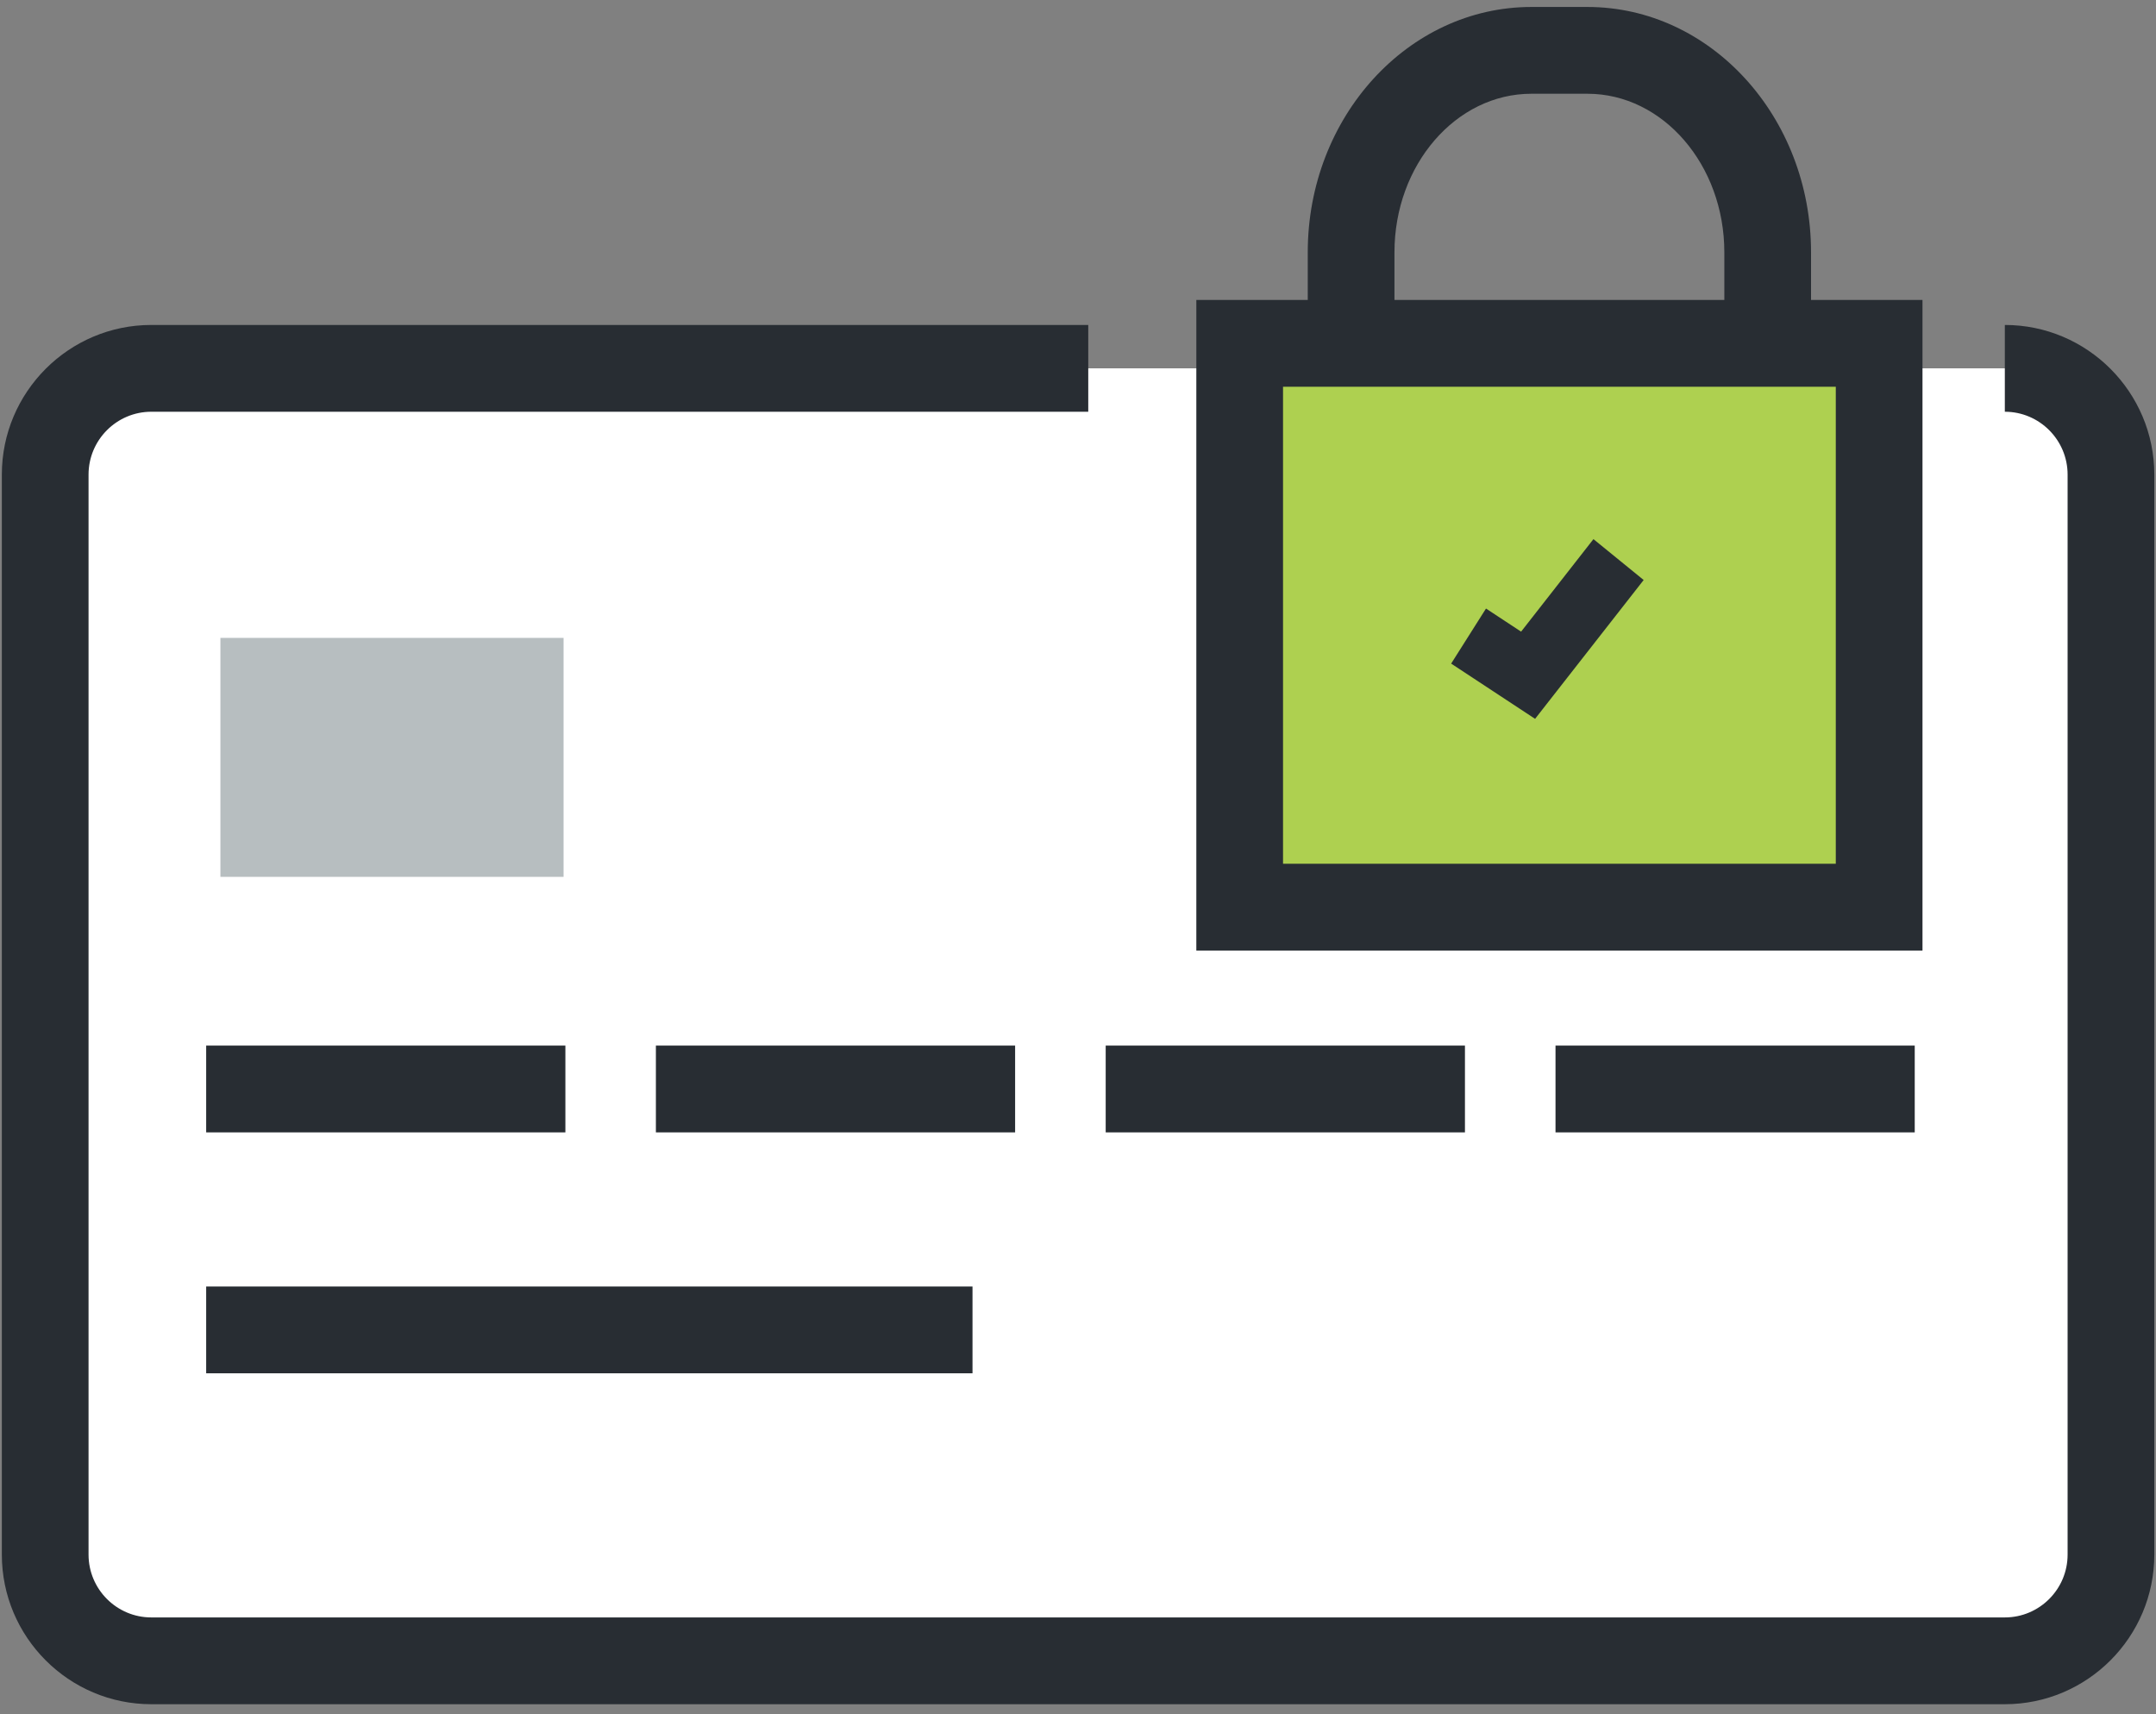
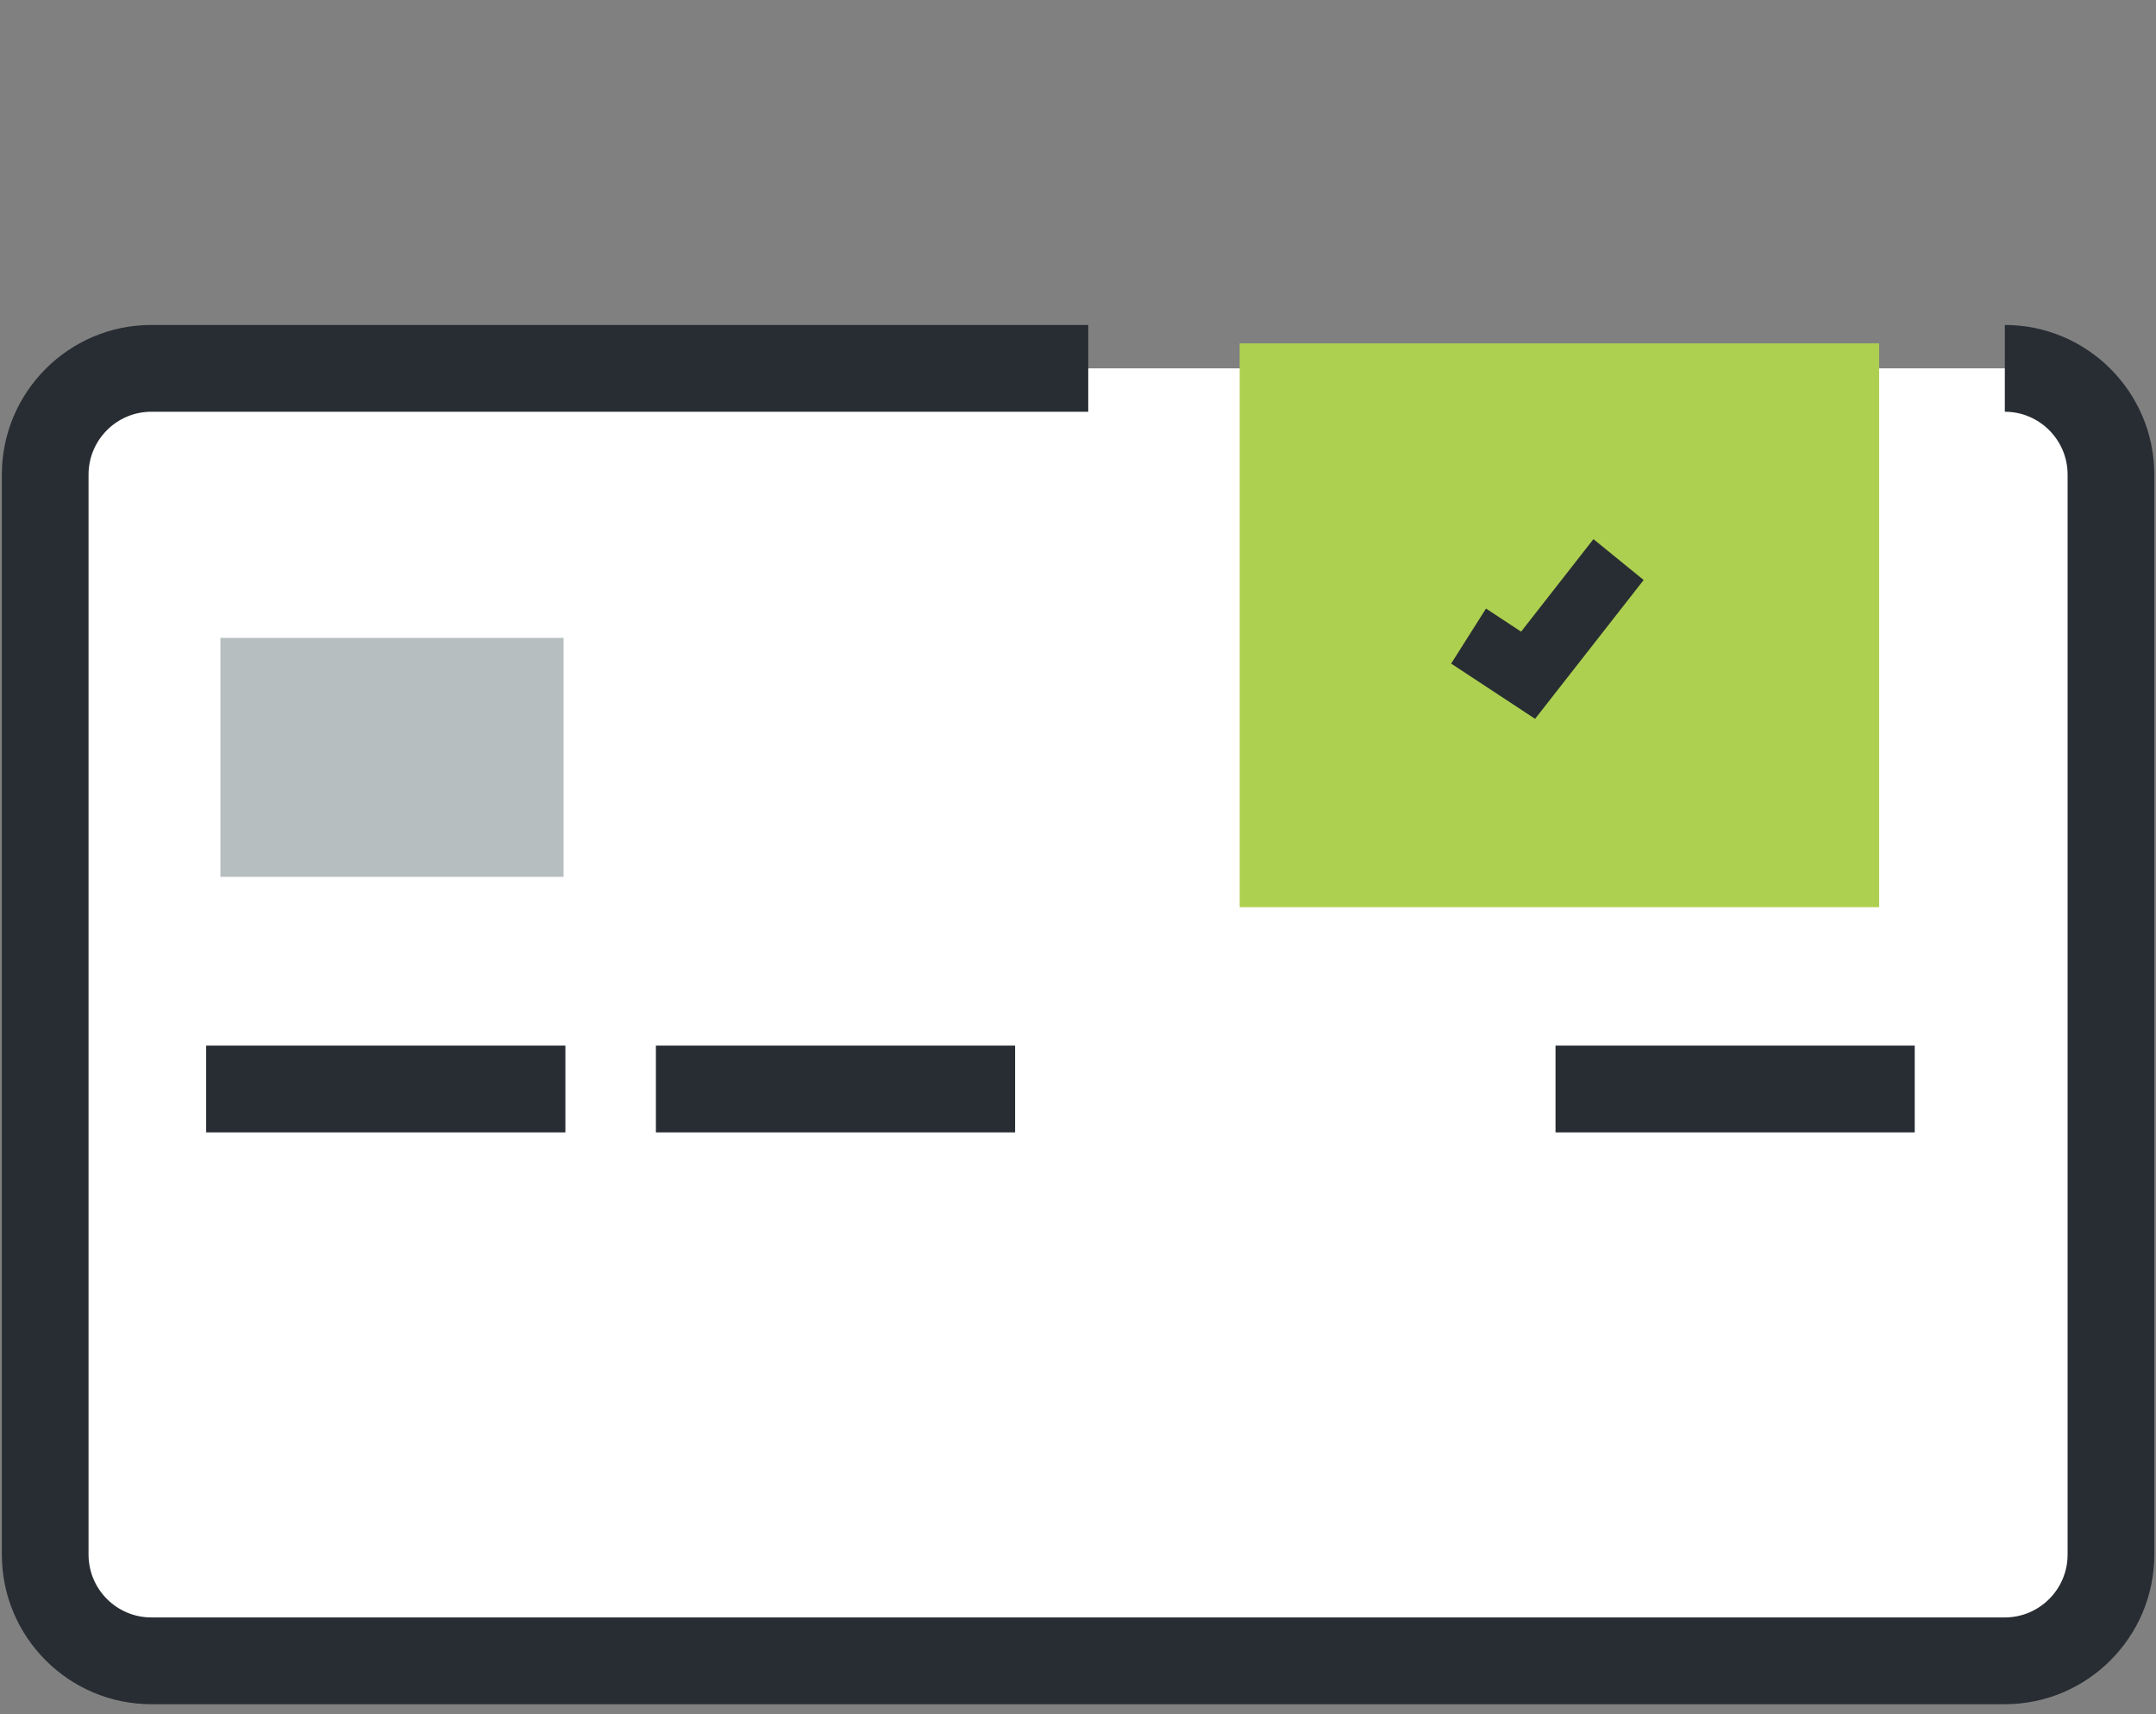
<svg xmlns="http://www.w3.org/2000/svg" width="156px" height="124px" viewBox="0 0 156 124" version="1.1">
  <rect x="0" y="0" width="156" height="124" fill="#808080" stroke="none" />
  <title>Group</title>
  <desc>Created with Sketch.</desc>
  <defs />
  <g id="How-it-works" stroke="none" stroke-width="1" fill="none" fill-rule="evenodd">
    <g id="Desktop-HD" transform="translate(-352, -2148)">
      <g id="steps" transform="translate(313, 1304)">
        <g id="2-step" transform="translate(39, 718)">
          <g id="Group" transform="translate(0, 126)">
            <path d="M145.062,26.646 C149.286,26.646 152.741,30.102 152.741,34.332 L152.741,112.457 C152.741,116.684 149.286,120.142 145.062,120.142 L10.947,120.142 C6.723,120.142 3.27,116.684 3.27,112.457 L3.27,34.332 C3.27,30.102 6.723,26.646 10.947,26.646 L78.742,26.646" id="Fill-210" fill="#FFFFFF" />
            <path d="M145.062,123.281 L10.947,123.281 C4.986,123.281 0.133,118.426 0.133,112.457 L0.133,34.332 C0.133,28.363 4.986,23.507 10.947,23.507 L78.742,23.507 L78.742,29.785 L10.947,29.785 C8.444,29.785 6.407,31.826 6.407,34.332 L6.407,112.457 C6.407,114.964 8.444,117.003 10.947,117.003 L145.062,117.003 C147.567,117.003 149.604,114.964 149.604,112.457 L149.604,34.332 C149.604,31.826 147.567,29.785 145.062,29.785 L145.062,23.507 C151.025,23.507 155.878,28.363 155.878,34.332 L155.878,112.457 C155.878,118.426 151.025,123.281 145.062,123.281" id="Fill-211" fill="#282D33" />
            <path d="M14.918,78.776 L40.909,78.776" id="Fill-212" fill="#FFFFFF" />
            <polygon id="Fill-213" fill="#282D33" points="14.918 81.915 40.909 81.915 40.909 75.637 14.918 75.637" />
            <path d="M14.918,96.204 L70.367,96.204" id="Fill-214" fill="#FFFFFF" />
-             <polygon id="Fill-215" fill="#282D33" points="14.918 99.343 70.367 99.343 70.367 93.064 14.918 93.064" />
            <path d="M47.458,78.776 L73.45,78.776" id="Fill-216" fill="#FFFFFF" />
            <polygon id="Fill-217" fill="#282D33" points="47.458 81.915 73.45 81.915 73.45 75.637 47.458 75.637" />
            <path d="M80.004,78.776 L105.998,78.776" id="Fill-218" fill="#FFFFFF" />
-             <polygon id="Fill-219" fill="#282D33" points="80.004 81.915 105.998 81.915 105.998 75.637 80.004 75.637" />
            <path d="M112.551,78.776 L138.543,78.776" id="Fill-220" fill="#FFFFFF" />
            <polygon id="Fill-221" fill="#282D33" points="112.551 81.915 138.543 81.915 138.543 75.637 112.551 75.637" />
            <polygon id="Fill-222" fill="#B7BEC0" points="15.948 63.431 40.778 63.431 40.778 46.144 15.948 46.144" />
-             <path d="M110.803,6.782 C105.341,6.782 100.898,11.928 100.898,18.25 L100.898,49.121 C100.898,51.09 100.898,57.076 110.803,57.076 L114.862,57.076 C124.766,57.076 124.766,51.09 124.766,49.121 L124.766,18.25 C124.766,11.928 120.323,6.782 114.862,6.782 L110.803,6.782 Z M114.862,63.355 L110.803,63.355 C100.672,63.355 94.624,58.035 94.624,49.121 L94.624,18.25 C94.624,8.465 101.883,0.504 110.803,0.504 L114.862,0.504 C123.783,0.504 131.04,8.465 131.04,18.25 L131.04,49.121 C131.04,58.035 124.991,63.355 114.862,63.355 L114.862,63.355 Z" id="Fill-223" fill="#282D33" />
            <polygon id="Fill-224" fill="#AED050" points="89.698 65.623 135.967 65.623 135.967 24.838 89.698 24.838" />
-             <path d="M86.562,68.762 L139.104,68.762 L139.104,21.698 L86.562,21.698 L86.562,68.762 Z M92.835,62.483 L132.831,62.483 L132.831,27.977 L92.835,27.977 L92.835,62.483 Z" id="Fill-225" fill="#282D33" />
            <polyline id="Fill-187" fill="#282D33" points="111.073 52 105 48.004 107.521 44.021 110.061 45.693 115.296 39 118.929 41.957 111.073 52" />
          </g>
        </g>
      </g>
    </g>
  </g>
</svg>